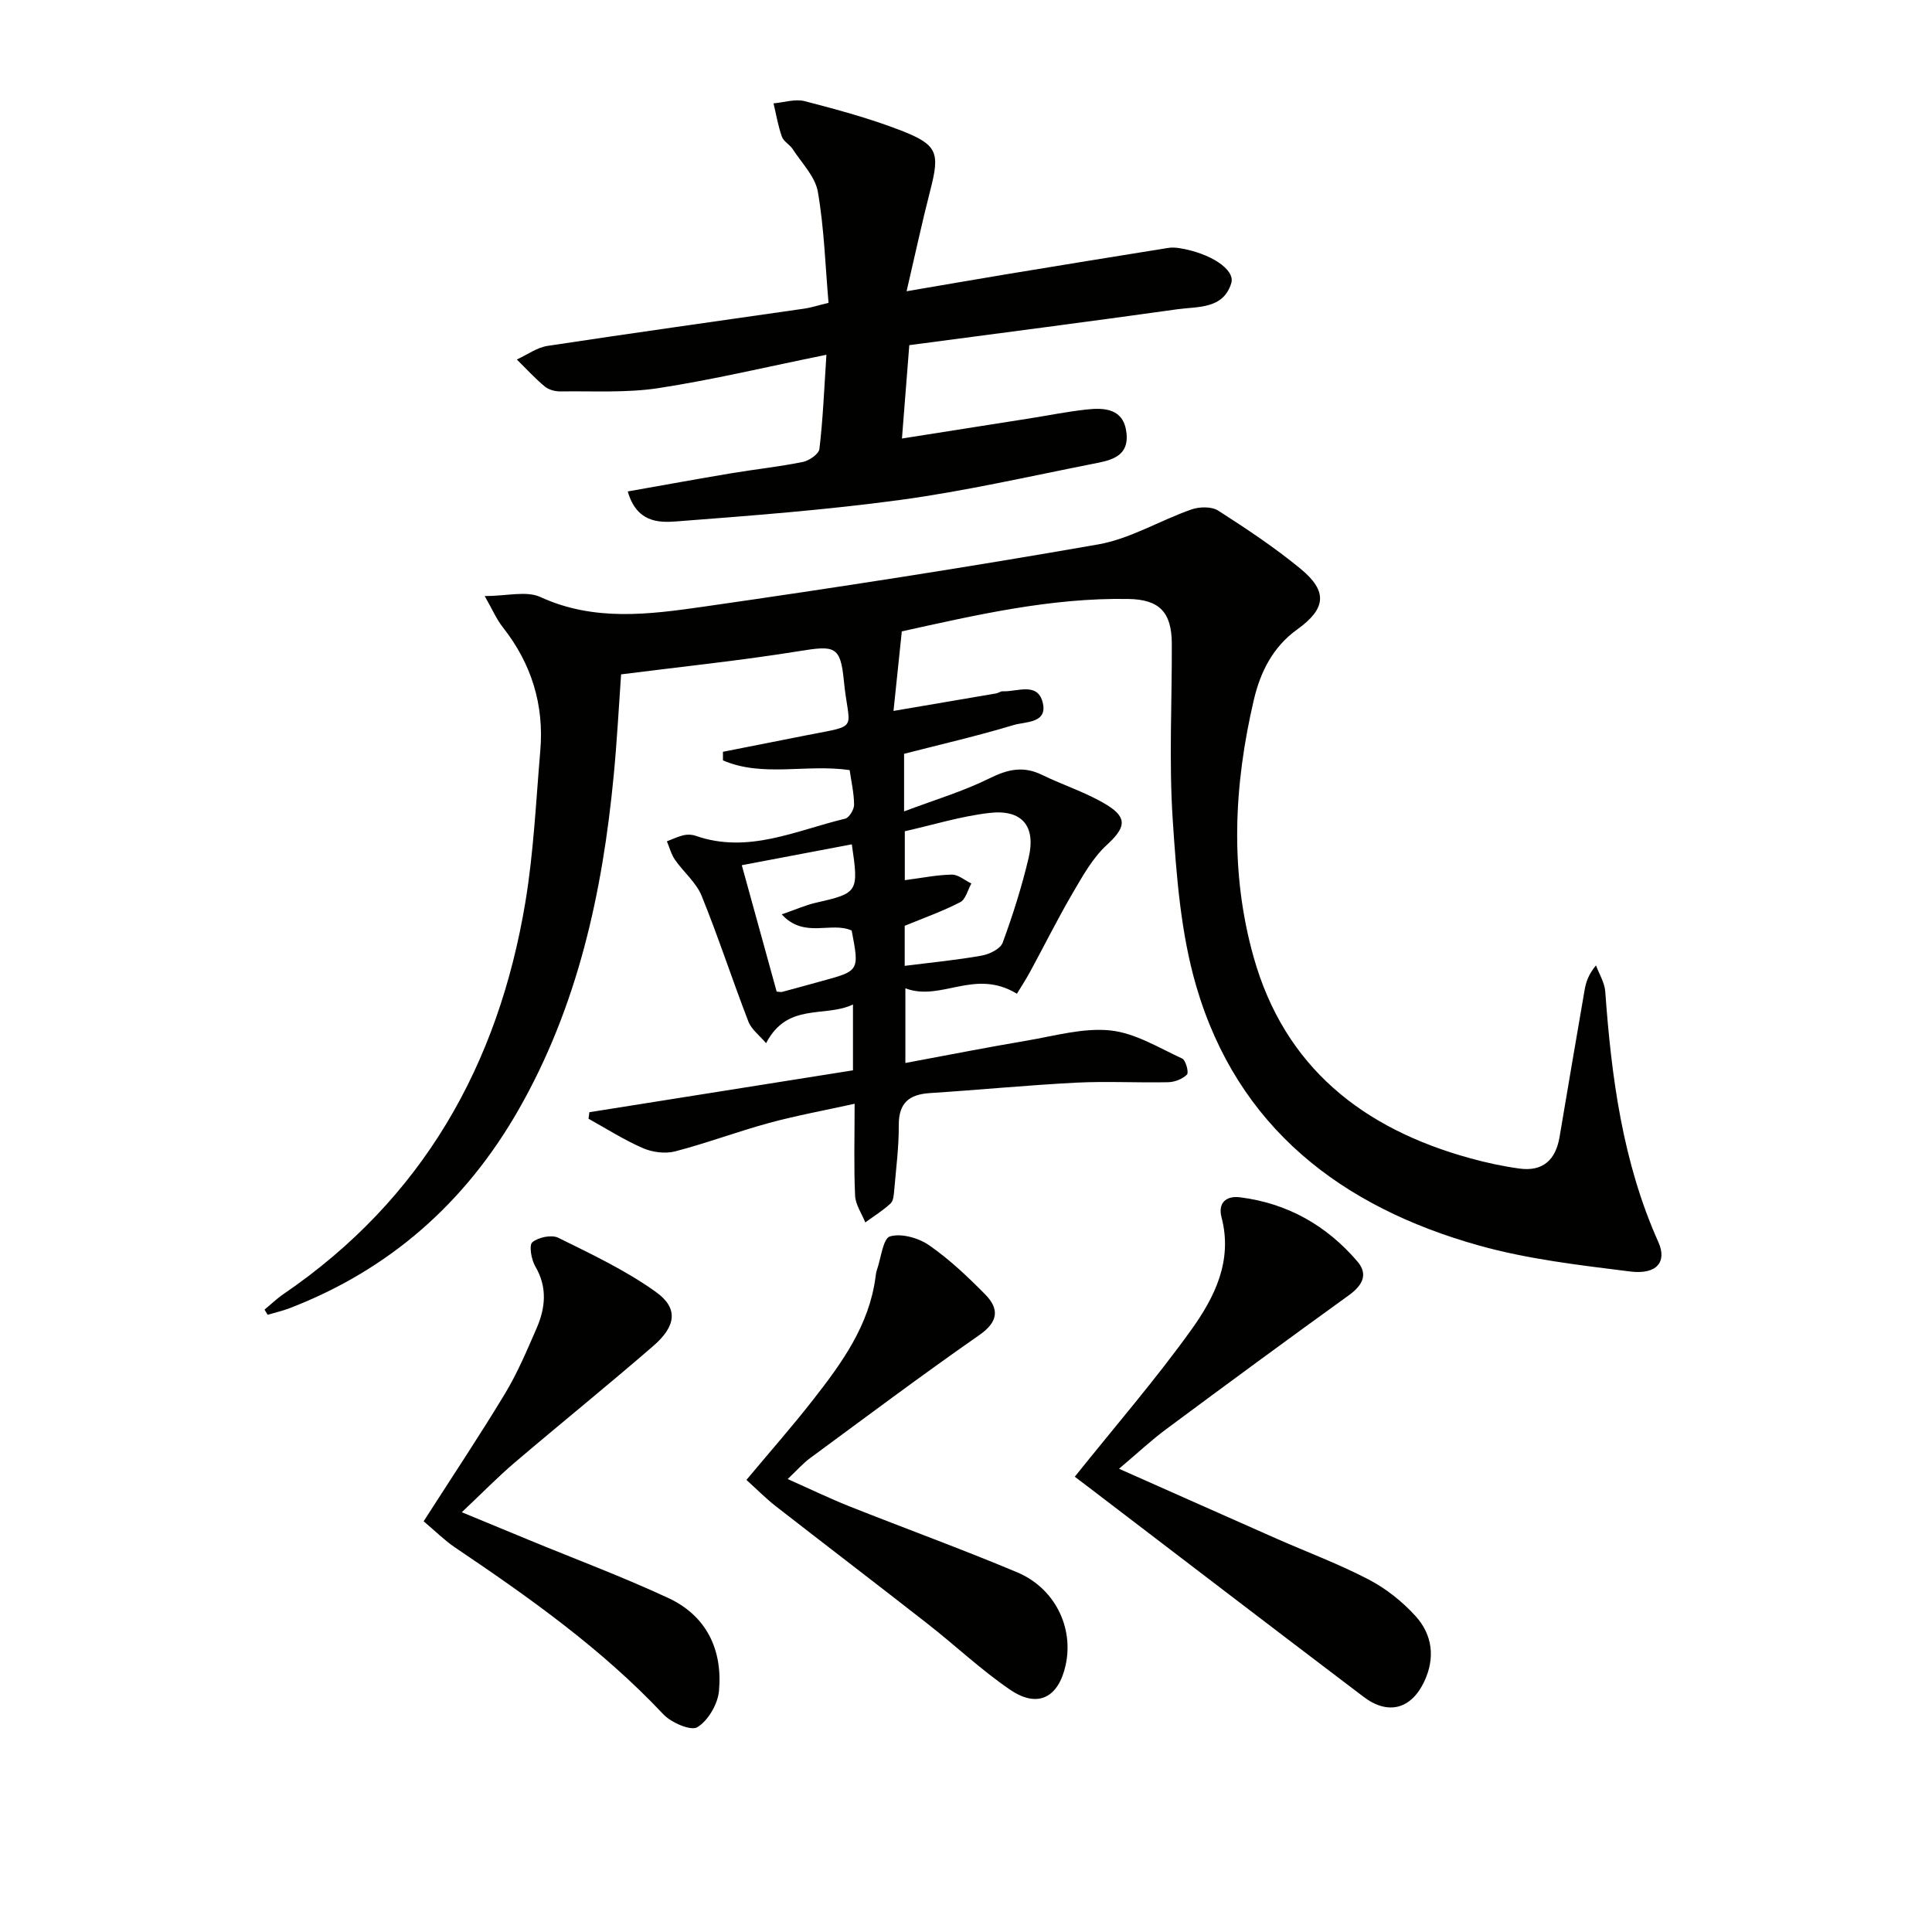
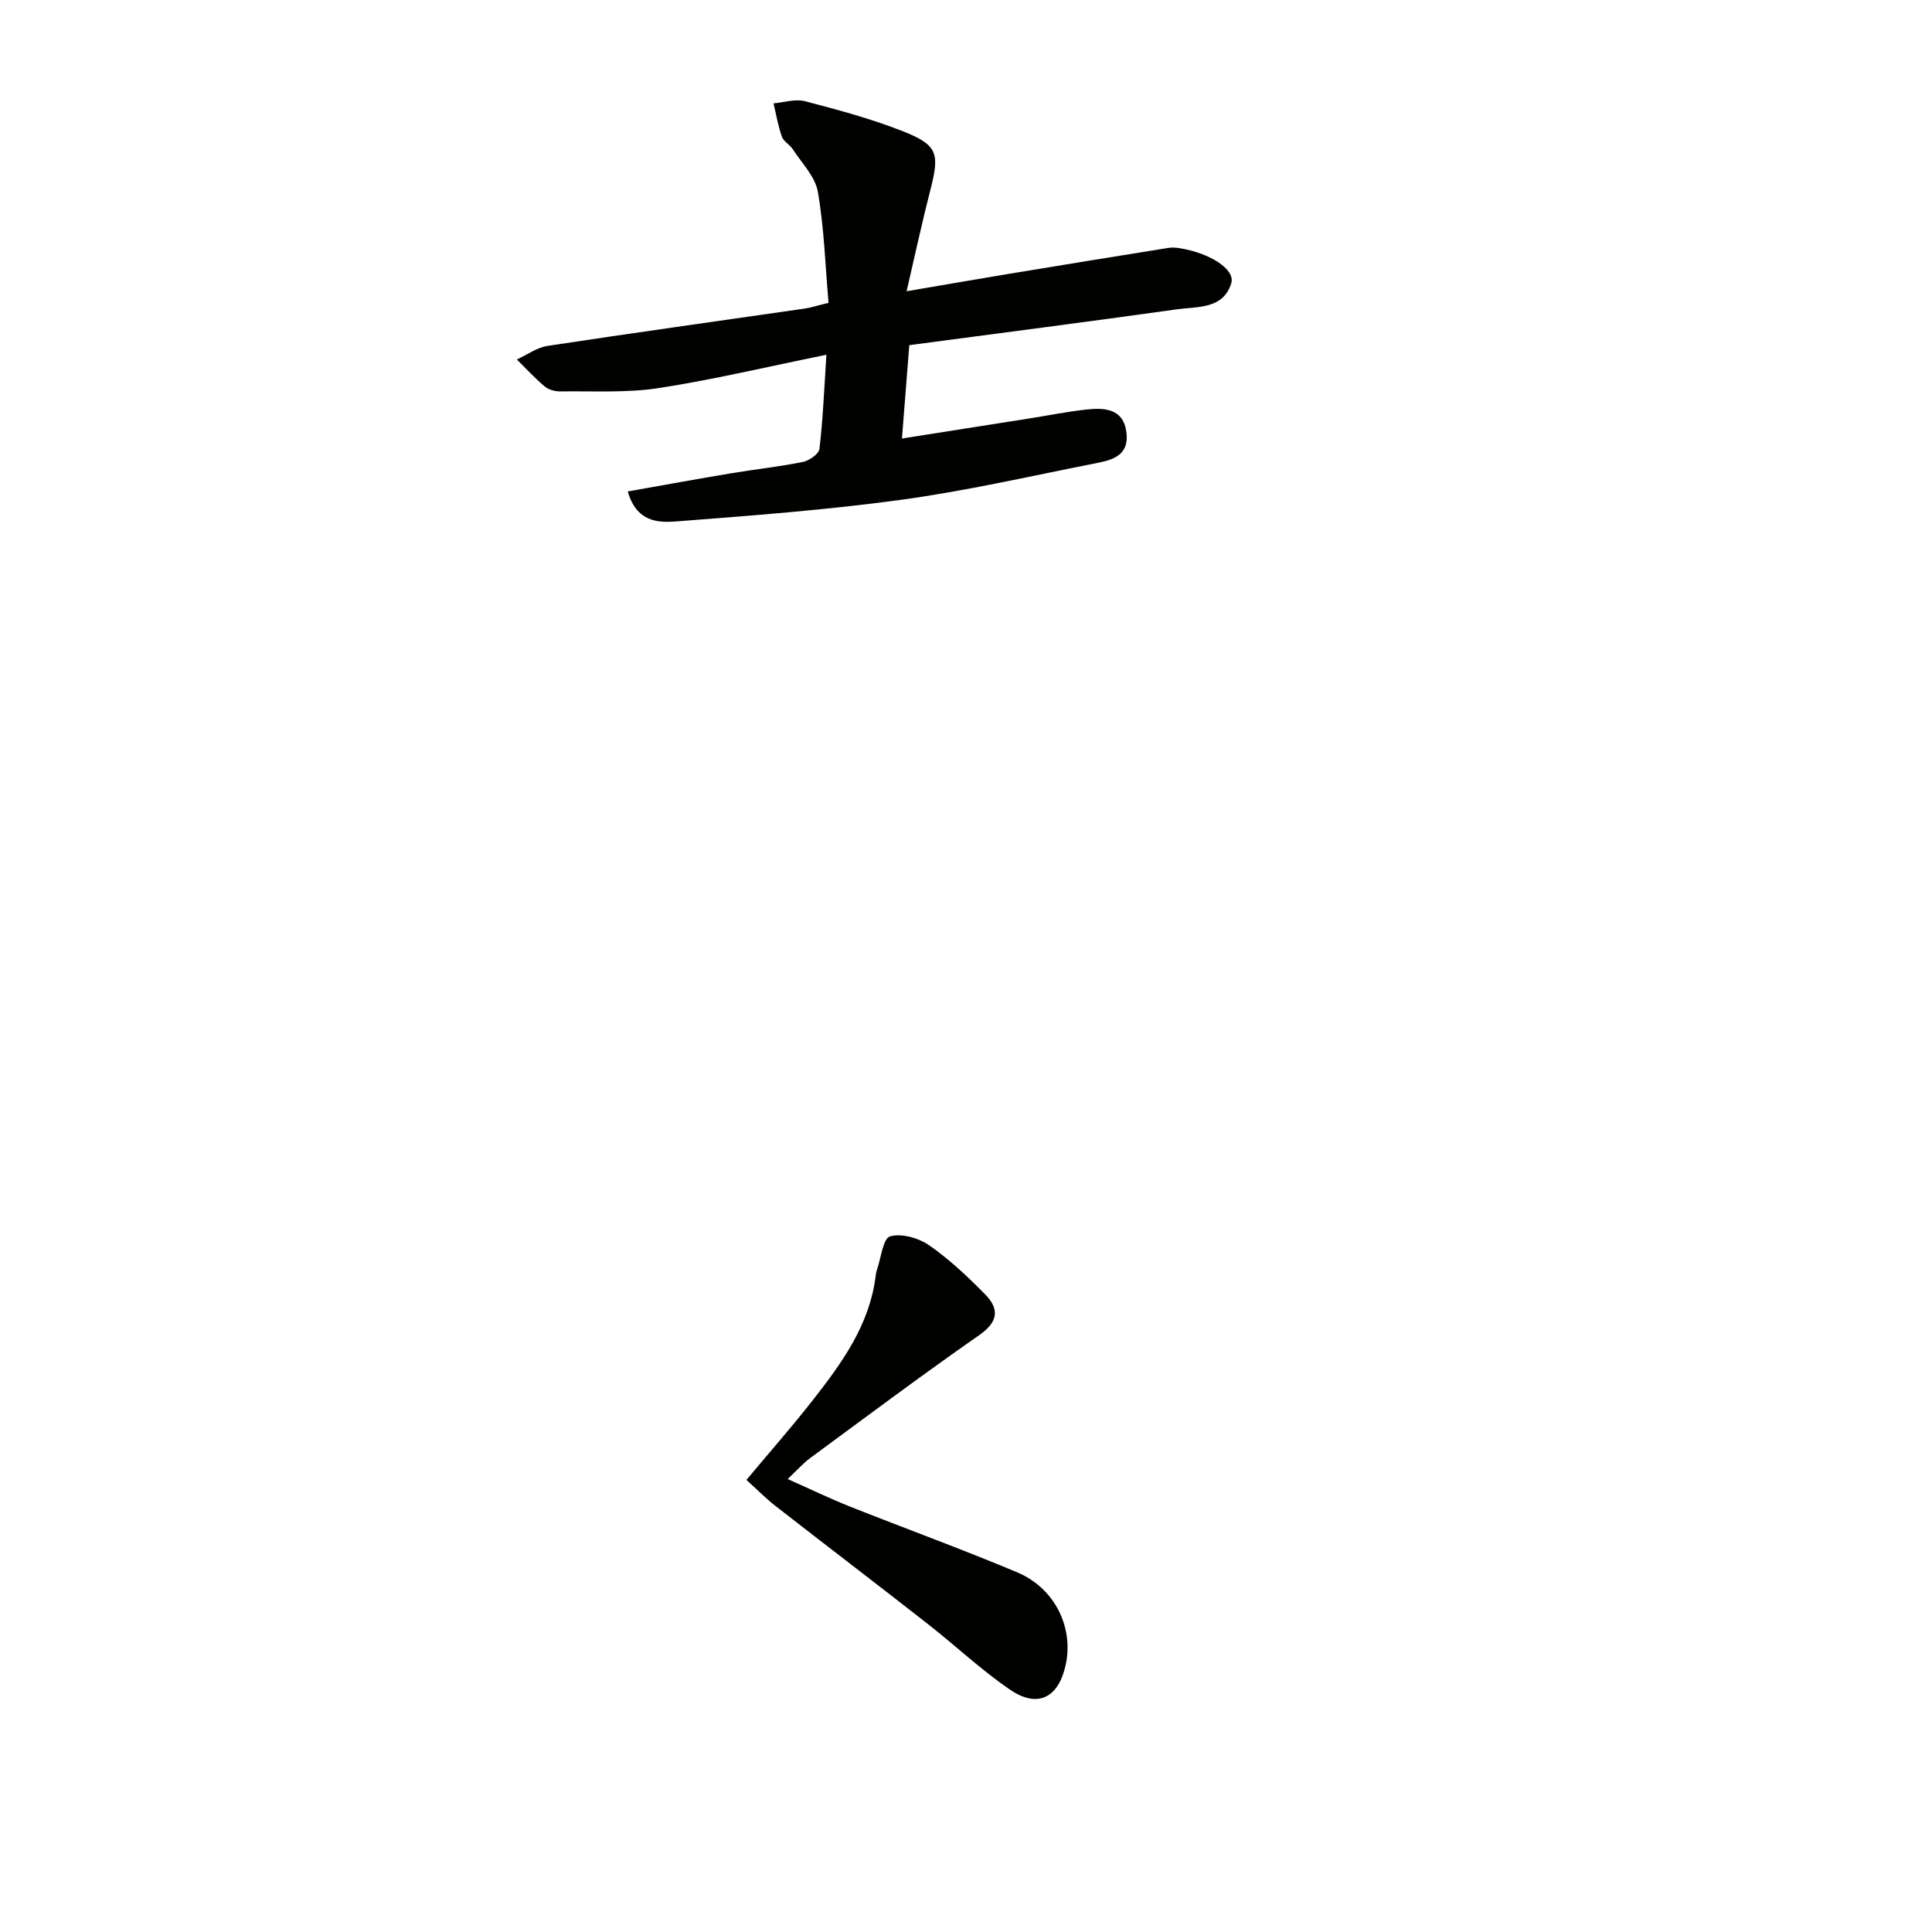
<svg xmlns="http://www.w3.org/2000/svg" enable-background="new 0 0 400 400" viewBox="0 0 400 400">
  <g fill="#010100">
-     <path d="m186.71 130.72c-.59 5.61-1.12 10.72-1.72 16.47 7.6-1.29 14.42-2.45 21.23-3.62.48-.08.95-.47 1.41-.45 2.95.14 7.12-1.96 8.23 2.24 1.17 4.44-3.59 4.02-6 4.75-7.43 2.25-15.01 3.98-22.68 5.96v11.92c6.19-2.34 12.19-4.12 17.72-6.86 3.77-1.87 6.99-2.58 10.82-.71 4.46 2.18 9.31 3.68 13.5 6.27 4.39 2.72 3.68 4.8-.11 8.29-2.94 2.71-5 6.47-7.07 10-3.09 5.29-5.82 10.79-8.75 16.18-.96 1.77-2.07 3.45-2.75 4.58-8.8-5.33-15.63 1.69-23.09-1.12v15.46c8.4-1.56 16.78-3.22 25.2-4.64 5.72-.97 11.61-2.68 17.23-2.1 5.12.53 10.02 3.58 14.88 5.82.74.34 1.41 2.89.99 3.31-.91.93-2.54 1.56-3.89 1.59-6.33.14-12.68-.23-18.99.09-10.12.52-20.22 1.51-30.34 2.16-4.33.28-6.48 2.05-6.45 6.68.03 4.47-.56 8.94-.94 13.41-.08.96-.16 2.21-.76 2.77-1.59 1.47-3.47 2.63-5.23 3.92-.74-1.85-2.03-3.67-2.11-5.55-.28-5.97-.1-11.95-.1-19.02-6.24 1.38-12.01 2.43-17.65 3.96-6.55 1.78-12.94 4.19-19.51 5.9-2.05.53-4.7.19-6.67-.67-3.9-1.69-7.53-4.02-11.27-6.09.06-.45.13-.9.19-1.35 18.09-2.87 36.18-5.74 54.57-8.67 0-4.38 0-8.62 0-13.63-5.86 2.79-13.54-.53-17.99 8.01-1.36-1.61-3.03-2.84-3.66-4.47-3.34-8.64-6.2-17.47-9.69-26.05-1.13-2.77-3.74-4.9-5.51-7.45-.78-1.12-1.13-2.54-1.68-3.82 1.15-.44 2.28-.99 3.47-1.27.78-.18 1.72-.15 2.48.12 10.89 3.81 20.8-1.12 30.96-3.54.83-.2 1.86-1.9 1.85-2.89-.02-2.42-.59-4.84-.92-7.17-8.99-1.3-18 1.54-26.23-2.01 0-.59 0-1.19 0-1.78 5.75-1.14 11.5-2.28 17.25-3.41 11.35-2.23 8.79-.82 7.77-11.41-.69-7.14-1.99-7.19-9.18-6.03-12.07 1.95-24.26 3.21-36.93 4.82-.45 6.36-.83 13.61-1.52 20.84-2.32 24.34-7.46 47.91-19.77 69.41-10.99 19.18-26.64 32.99-47.32 40.97-1.48.57-3.05.92-4.57 1.37-.21-.36-.42-.72-.64-1.07 1.3-1.07 2.52-2.26 3.91-3.21 28.79-19.64 44.51-47.42 50.11-81.26 1.7-10.29 2.18-20.8 3.07-31.22.82-9.54-1.83-18.08-7.79-25.63-1.28-1.62-2.1-3.59-3.72-6.41 4.58 0 8.63-1.14 11.54.2 11.14 5.12 22.55 3.6 33.81 1.99 27.27-3.91 54.5-8.13 81.64-12.88 6.65-1.16 12.82-4.97 19.32-7.24 1.66-.58 4.17-.64 5.54.23 5.87 3.76 11.72 7.64 17.09 12.07 5.66 4.67 5.25 8.25-.72 12.54-5.04 3.61-7.63 8.83-8.97 14.55-4.15 17.7-5.02 35.56-.07 53.22 6.42 22.91 22.68 35.61 44.87 41.72 3.34.92 6.76 1.66 10.2 2.13 4.86.66 7.5-1.83 8.29-6.54 1.71-10.14 3.43-20.27 5.18-30.4.28-1.61.76-3.19 2.36-5.13.67 1.81 1.79 3.58 1.92 5.43 1.29 17.8 3.6 35.35 11 51.87 1.84 4.11-.36 6.77-5.85 6.08-10.51-1.32-21.18-2.54-31.33-5.39-28.43-7.97-49.98-24.41-58.53-53.78-3.2-11.01-4.08-22.85-4.84-34.38-.8-12.11-.14-24.32-.19-36.48-.03-6.51-2.62-9.11-8.99-9.21-16.12-.28-31.62 3.34-46.91 6.71zm.6 60.96v8.29c5.54-.7 10.78-1.2 15.93-2.12 1.61-.29 3.88-1.39 4.35-2.67 2.11-5.73 3.96-11.59 5.37-17.54 1.57-6.61-1.35-10.12-8.13-9.33-5.98.7-11.83 2.52-17.5 3.79v10.13c3.49-.45 6.61-1.1 9.74-1.15 1.33-.02 2.69 1.19 4.04 1.84-.75 1.33-1.17 3.28-2.31 3.87-3.64 1.88-7.54 3.26-11.49 4.89zm-10.95-16.87c-7.59 1.44-15.15 2.87-22.78 4.32 2.5 9.07 4.87 17.65 7.22 26.17.51.03.85.13 1.14.06 2.73-.72 5.44-1.49 8.16-2.23 7.83-2.13 7.83-2.12 6.23-10.47-4.27-1.94-9.83 1.75-14.48-3.35 2.92-1.01 4.97-1.93 7.12-2.42 8.68-1.98 8.85-2.16 7.39-12.08z" />
    <path d="m171.1 73.45c-12.39 2.51-23.52 5.18-34.8 6.91-6.62 1.01-13.47.58-20.22.68-1.11.02-2.46-.33-3.28-1.01-2.06-1.71-3.88-3.72-5.8-5.6 2.12-.97 4.16-2.48 6.38-2.82 17.72-2.69 35.47-5.16 53.2-7.72 1.3-.19 2.57-.61 4.96-1.19-.67-7.65-.9-15.41-2.21-22.98-.54-3.15-3.32-5.93-5.19-8.82-.62-.96-1.9-1.6-2.26-2.61-.79-2.22-1.18-4.59-1.73-6.89 2.17-.19 4.49-.97 6.48-.45 6.73 1.75 13.49 3.57 19.96 6.09 7.59 2.95 8.01 4.61 6.01 12.38-1.69 6.55-3.1 13.16-4.9 20.88 7.57-1.29 14.18-2.44 20.8-3.54 11.12-1.84 22.24-3.65 33.36-5.43.78-.13 1.62-.07 2.41.06 6.24 1.01 11.52 4.38 10.65 7.24-1.66 5.42-6.96 4.81-11.18 5.4-18.37 2.58-36.78 4.95-55.48 7.43-.49 6.28-.97 12.34-1.52 19.33 9.26-1.46 17.84-2.81 26.41-4.16 3.92-.62 7.82-1.41 11.76-1.84 3.83-.42 7.73-.2 8.31 4.81.6 5.16-3.59 5.77-7.14 6.47-13.17 2.6-26.3 5.61-39.59 7.42-15.43 2.1-30.99 3.27-46.53 4.47-3.76.29-8.18.1-9.99-6.21 7.38-1.3 14.44-2.6 21.52-3.78 4.91-.82 9.87-1.34 14.74-2.33 1.31-.27 3.29-1.64 3.42-2.68.73-6.08.97-12.19 1.45-19.51z" />
-     <path d="m222.52 305.74c8.52-10.64 16.79-20.19 24.13-30.43 4.81-6.71 8.61-14.26 6.26-23.25-.78-2.96.87-4.54 3.85-4.17 9.81 1.24 17.91 5.84 24.28 13.29 2.31 2.7 1 4.99-1.79 7-12.67 9.14-25.26 18.4-37.8 27.71-3.03 2.24-5.79 4.84-9.77 8.2 12.11 5.37 22.35 9.94 32.61 14.47 6.38 2.81 12.95 5.26 19.11 8.48 3.59 1.87 6.97 4.57 9.69 7.57 3.46 3.82 4.09 8.61 1.81 13.48-2.7 5.77-7.49 7.09-12.6 3.21-19.06-14.45-38.05-28.99-57.06-43.5-1.06-.79-2.11-1.6-2.72-2.06z" />
-     <path d="m87.71 314.97c5.84-9.12 11.55-17.67 16.86-26.46 2.56-4.24 4.51-8.88 6.5-13.44 1.86-4.26 2.31-8.54-.25-12.89-.82-1.4-1.33-4.38-.61-4.98 1.25-1.04 3.99-1.62 5.38-.93 6.92 3.42 14.01 6.77 20.24 11.24 4.66 3.35 4.16 7.06-.59 11.17-9.42 8.16-19.13 16-28.62 24.08-3.52 2.99-6.75 6.32-11.01 10.33 5.25 2.17 9.57 3.96 13.89 5.74 9.64 3.98 19.42 7.63 28.86 12.02 7.93 3.68 11.27 10.74 10.5 19.23-.25 2.72-2.22 6.12-4.46 7.51-1.34.84-5.44-.93-7.08-2.68-12.76-13.57-27.8-24.2-43.12-34.53-2.17-1.47-4.06-3.37-6.49-5.41z" />
    <path d="m154.54 306.4c4.74-5.68 9.44-11.01 13.81-16.6 5.95-7.61 11.63-15.43 12.92-25.43.06-.49.13-1 .29-1.46.85-2.44 1.26-6.51 2.71-6.93 2.38-.68 5.91.32 8.11 1.85 4.2 2.91 7.98 6.5 11.58 10.15 2.98 3.03 2.75 5.68-1.23 8.45-11.85 8.26-23.42 16.93-35.05 25.49-1.42 1.05-2.6 2.41-4.6 4.3 4.72 2.1 8.69 4.02 12.78 5.65 11.55 4.59 23.25 8.84 34.71 13.65 7.81 3.28 11.74 11.37 10.08 19.13-1.46 6.82-5.77 9.09-11.47 5.22-6.02-4.09-11.36-9.17-17.12-13.67-10.47-8.19-21.05-16.26-31.54-24.43-1.95-1.53-3.7-3.31-5.98-5.37z" />
  </g>
</svg>